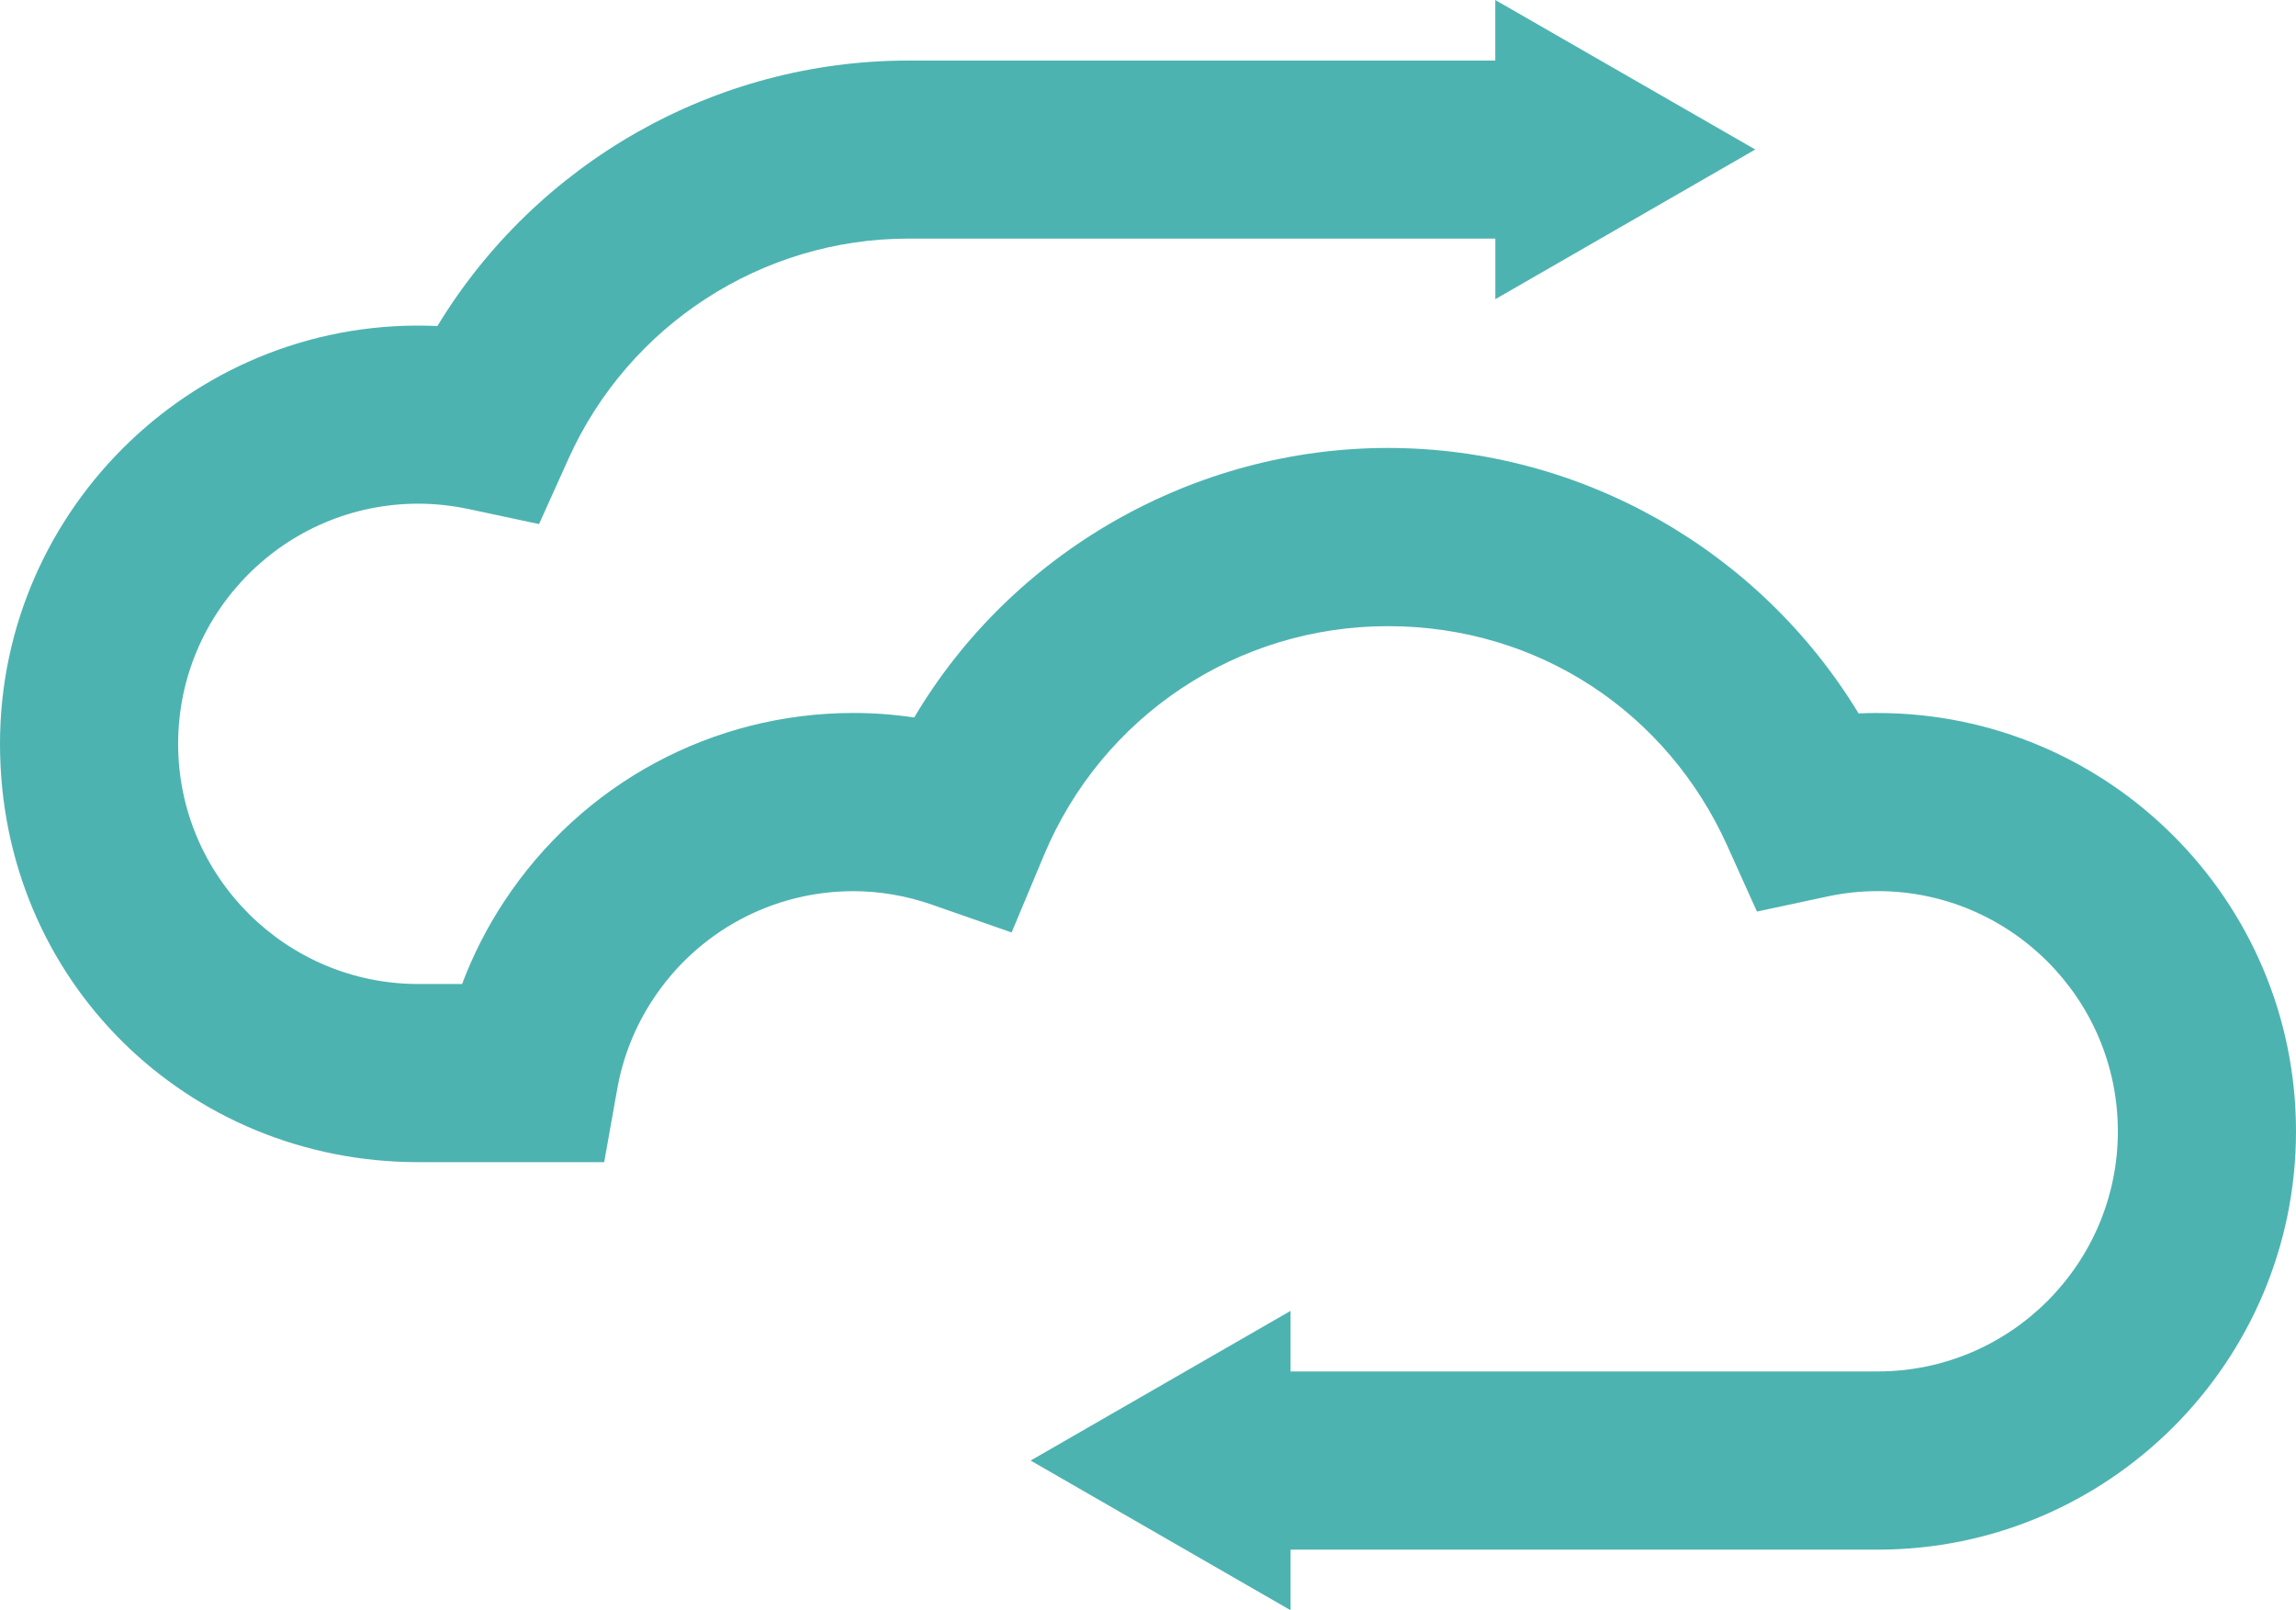
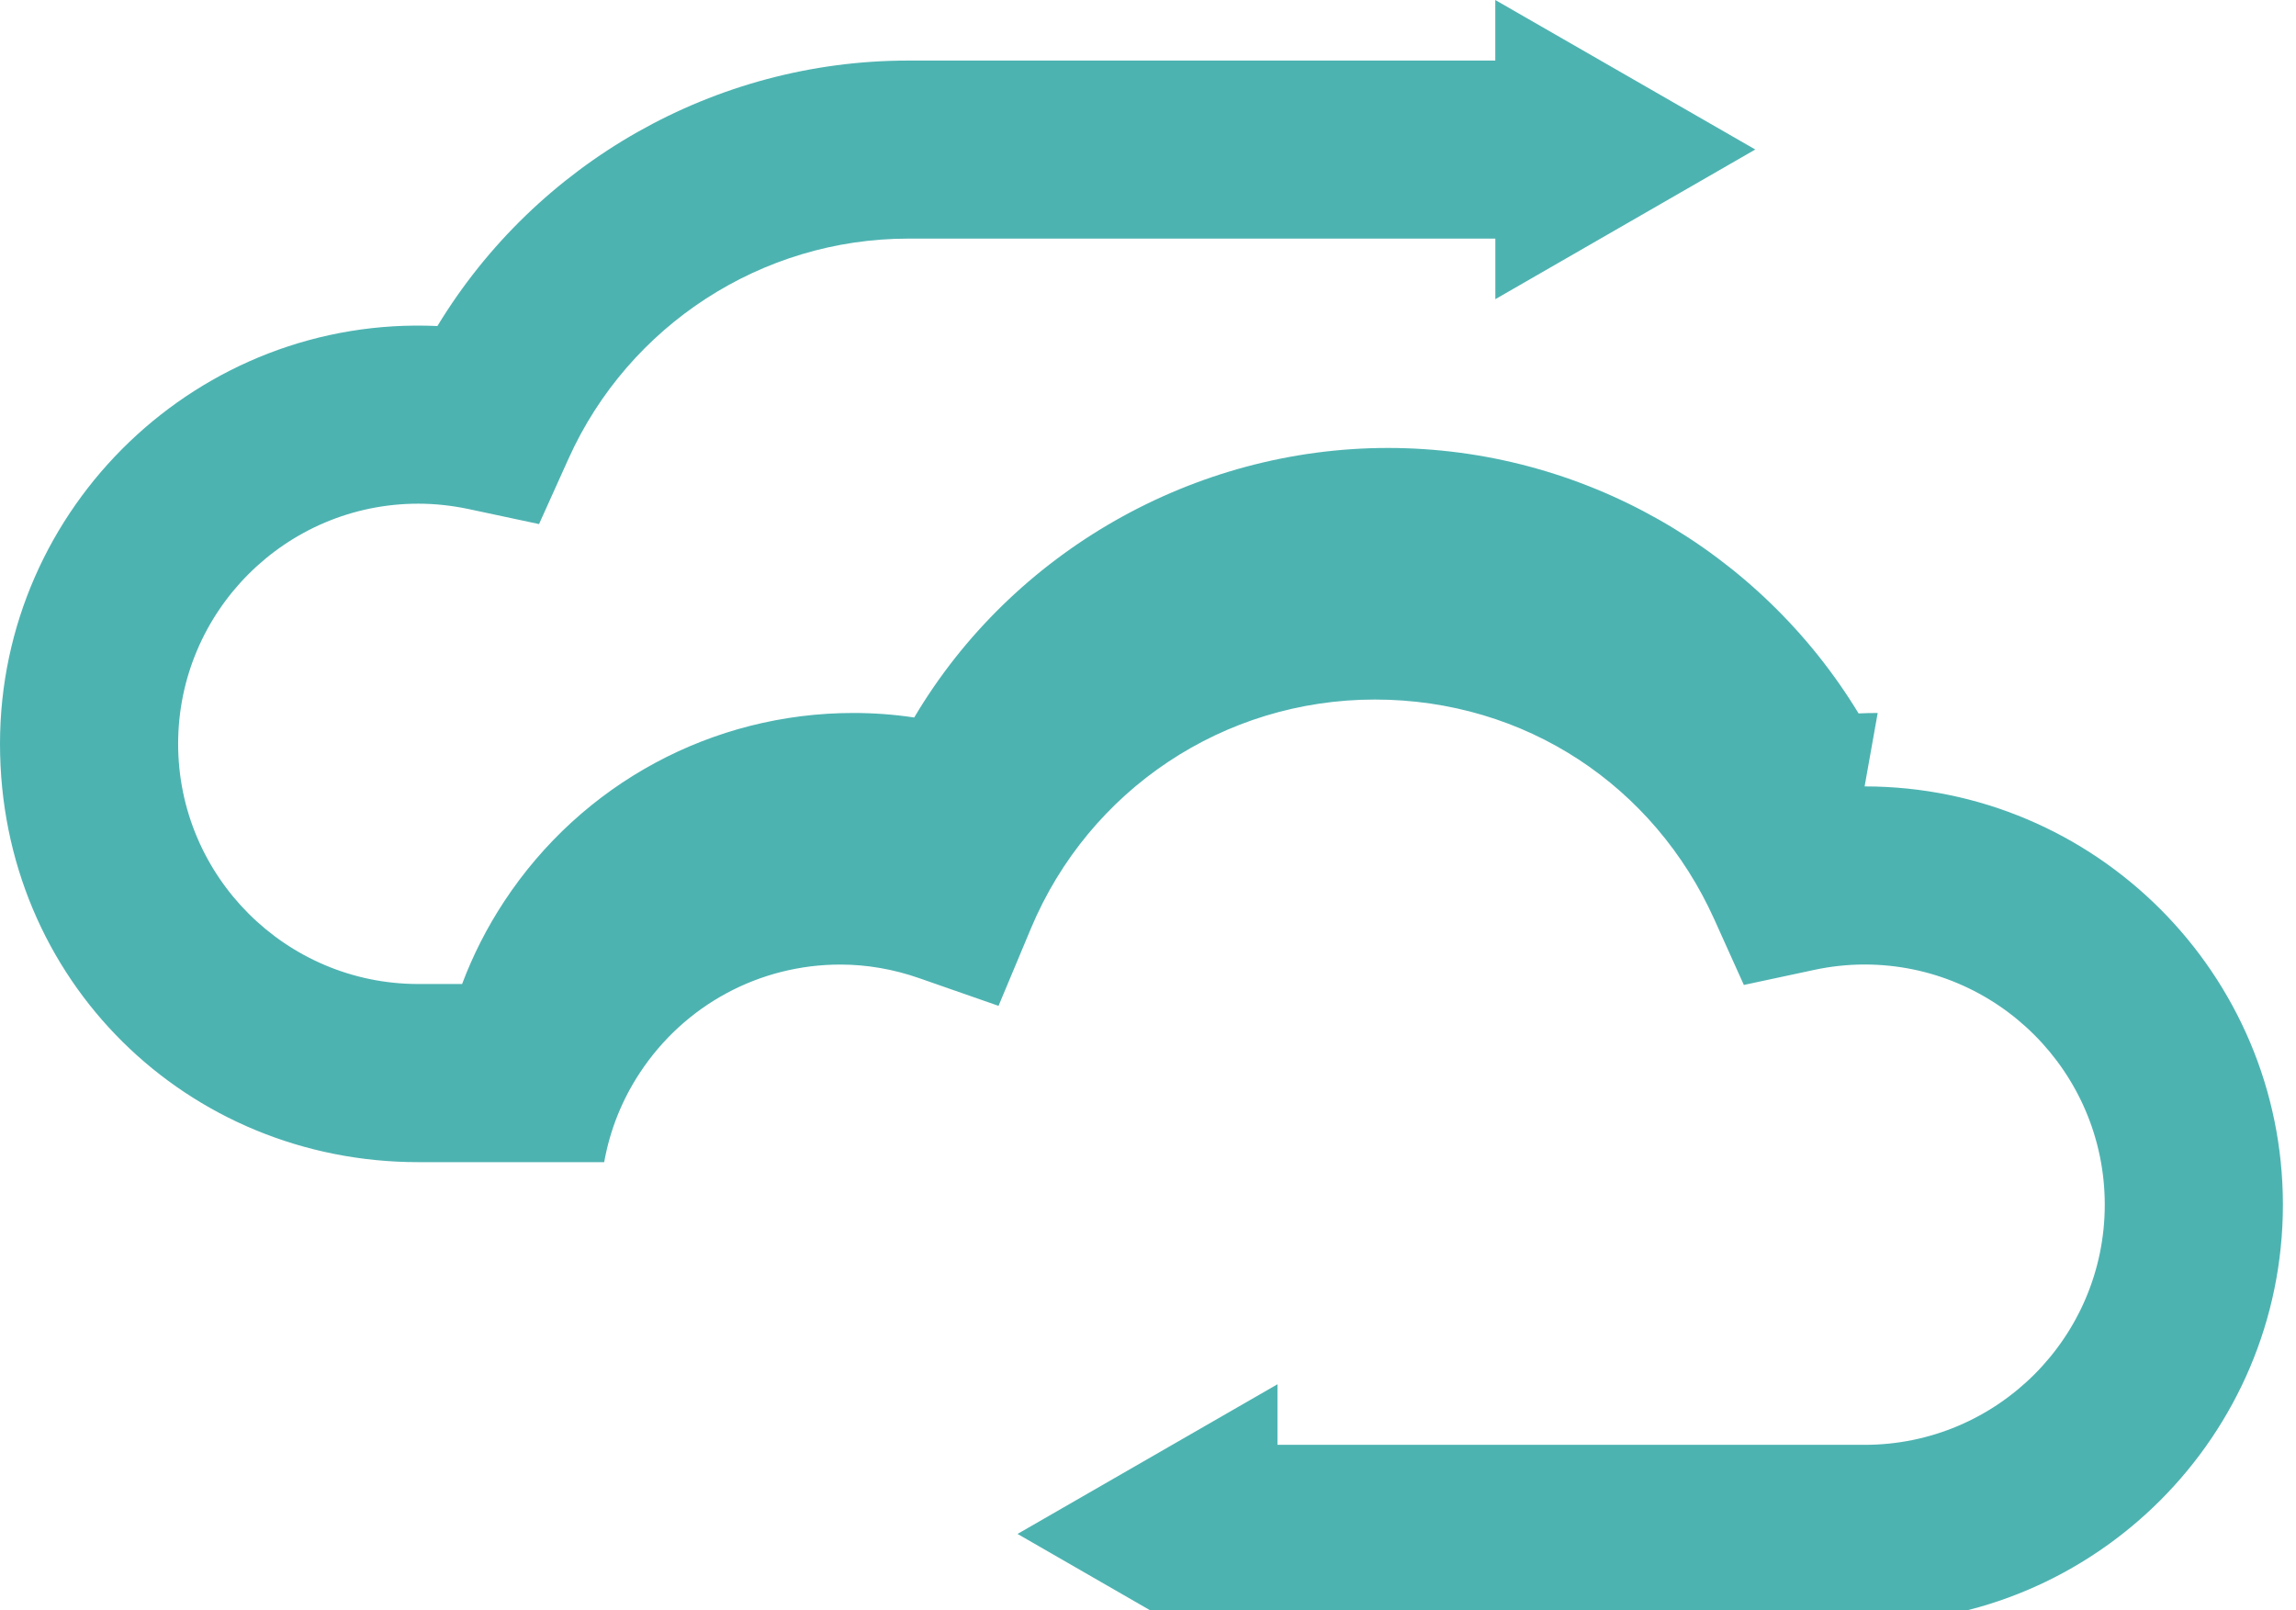
<svg xmlns="http://www.w3.org/2000/svg" id="b" data-name="レイヤー_2" width="412.05" height="288.96" viewBox="0 0 412.05 288.96">
  <defs>
    <style>
      .e {
        fill: #4db3b1;
      }
    </style>
  </defs>
  <g id="c" data-name="レイヤー_1">
    <g id="d" data-name="logo-logo">
-       <path class="e" d="M336.98,127.95c-1.14,0-2.29.03-3.43.08-17.77-29.28-49.76-47.64-84.48-47.64s-67.37,18.6-85,48.37c-3.62-.54-7.26-.81-10.91-.81-25.3,0-48.73,12.64-62.67,33.81h0c-3.09,4.69-5.61,9.65-7.56,14.83h-7.86c-23.76,0-43.1-19.33-43.1-43.1s19.33-43.1,43.1-43.1c2.98,0,6.03.33,9.06.97l12.61,2.69,5.3-11.76c10.81-23.97,34.73-39.47,60.95-39.47h105.37v10.87s46.65-26.86,46.65-26.86L268.35,0v10.87h-105.37c-34.72,0-66.71,18.36-84.48,47.64C35.72,56.55,0,90.96,0,133.49s33.67,75.07,75.07,75.07h33.36l2.35-13.17c1.03-5.75,3.18-11.15,6.41-16.05h0c8.01-12.16,21.45-19.41,35.97-19.41,4.75,0,9.52.82,14.18,2.45l14.21,4.96,5.81-13.88c10.45-24.96,34.67-41.09,61.71-41.09s50.14,15.49,60.94,39.46l5.3,11.76,12.61-2.7c3.02-.65,6.07-.97,9.06-.97,23.77,0,43.1,19.33,43.1,43.1s-19.33,43.1-43.1,43.1h-105.37v-10.87l-46.65,26.86,46.65,26.86v-10.87h105.37c41.39,0,75.07-33.67,75.07-75.07s-33.67-75.07-75.07-75.07Z" />
+       <path class="e" d="M336.98,127.95c-1.14,0-2.29.03-3.43.08-17.77-29.28-49.76-47.64-84.48-47.64s-67.37,18.6-85,48.37c-3.62-.54-7.26-.81-10.91-.81-25.3,0-48.73,12.64-62.67,33.81h0c-3.09,4.69-5.61,9.65-7.56,14.83h-7.86c-23.76,0-43.1-19.33-43.1-43.1s19.33-43.1,43.1-43.1c2.98,0,6.03.33,9.06.97l12.61,2.69,5.3-11.76c10.81-23.97,34.73-39.47,60.95-39.47h105.37v10.87s46.65-26.86,46.65-26.86L268.35,0v10.87h-105.37c-34.72,0-66.71,18.36-84.48,47.64C35.72,56.55,0,90.96,0,133.49s33.67,75.07,75.07,75.07h33.36c1.03-5.75,3.18-11.15,6.41-16.05h0c8.01-12.16,21.45-19.41,35.97-19.41,4.75,0,9.52.82,14.18,2.45l14.21,4.96,5.81-13.88c10.45-24.96,34.67-41.09,61.71-41.09s50.14,15.49,60.94,39.46l5.3,11.76,12.61-2.7c3.02-.65,6.07-.97,9.06-.97,23.77,0,43.1,19.33,43.1,43.1s-19.33,43.1-43.1,43.1h-105.37v-10.87l-46.65,26.86,46.65,26.86v-10.87h105.37c41.39,0,75.07-33.67,75.07-75.07s-33.67-75.07-75.07-75.07Z" />
    </g>
  </g>
</svg>